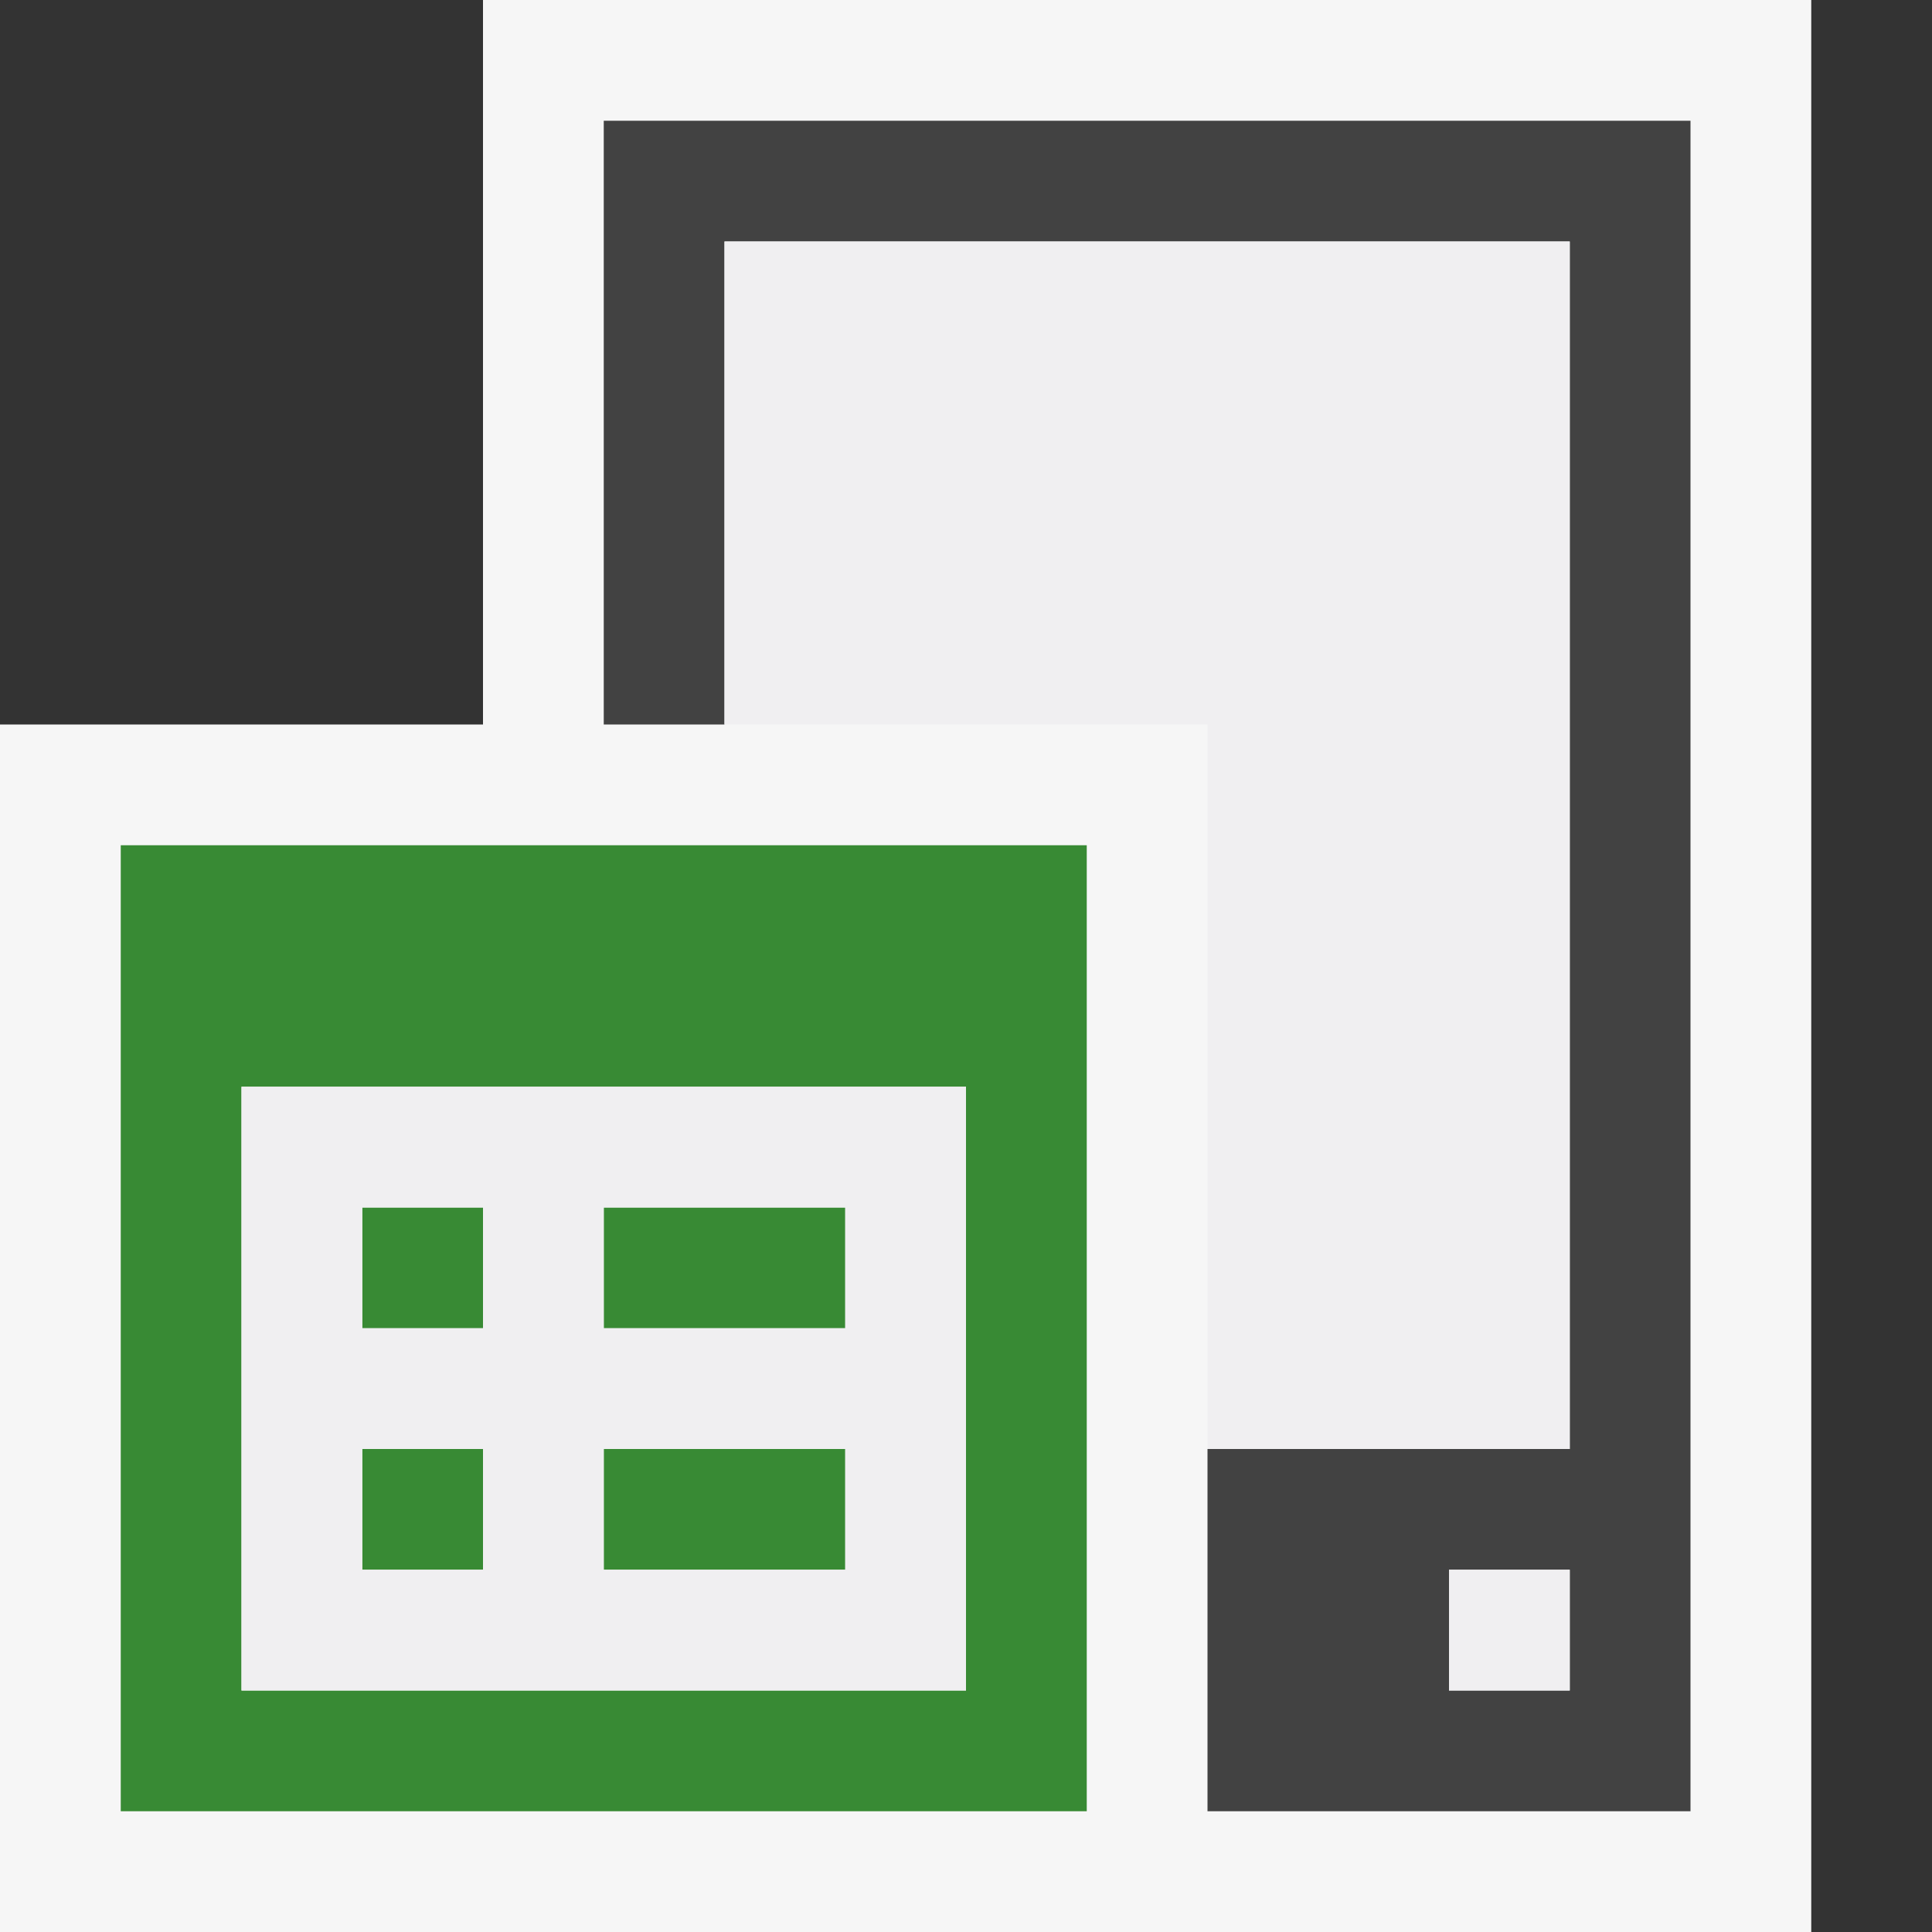
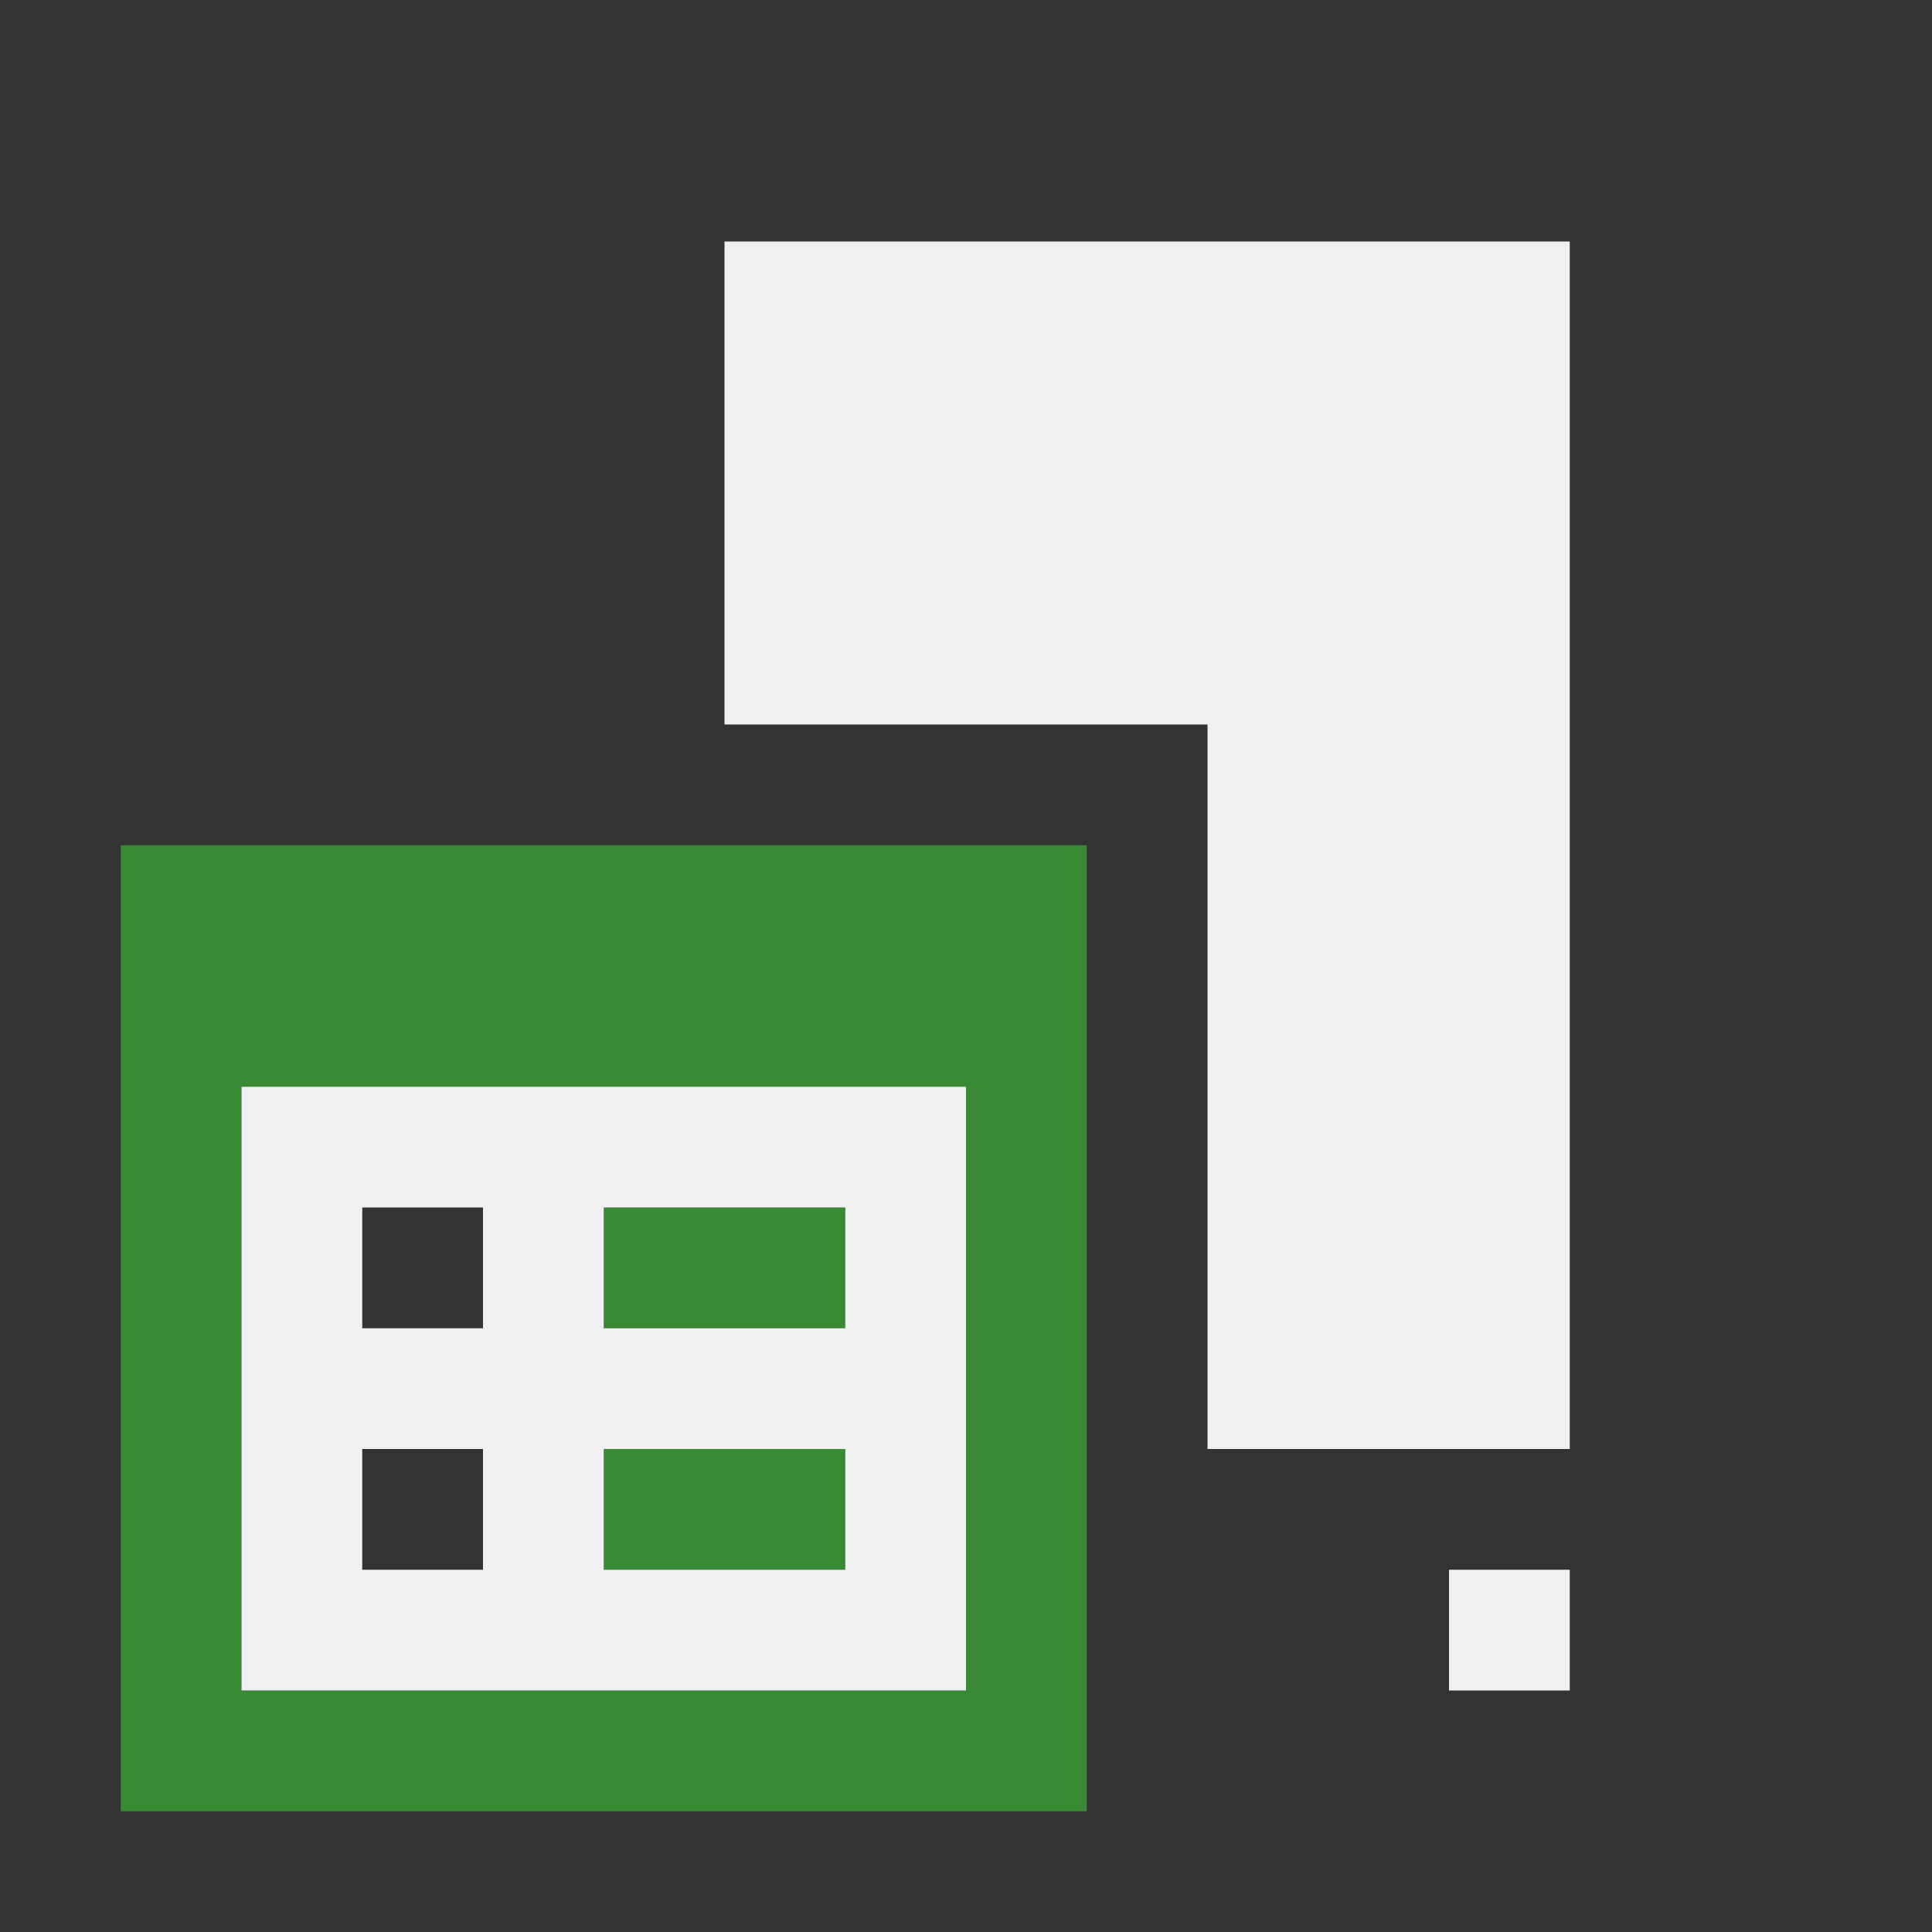
<svg xmlns="http://www.w3.org/2000/svg" viewBox="0 0 16 16">
  <rect x="0" y="0" width="16" height="16" fill="#333333" stroke="none" />
  <style>.st0{opacity:0}.st0,.st1{fill:#f6f6f6}.st2{fill:#424242}.st3{fill:none}.st4{fill:#388a34}.st5{fill:#f0eff1}</style>
  <g id="outline">
-     <path class="st0" d="M0 0h16v16H0z" />
-     <path class="st1" d="M4 0v6H0v10h15V0z" />
-   </g>
-   <path class="st2" d="M5 1v5h1V2h7v10h-3v3h4V1H5zm8 13h-1v-1h1v1z" id="icon_x5F_bg" />
+     </g>
  <g id="color_x5F_importance">
-     <path class="st3" d="M2 14h6V9H2v5zm3-4h2v1H5v-1zm0 2h2v1H5v-1zm-2-2h1v1H3v-1zm0 2h1v1H3v-1z" />
    <path class="st4" d="M5 12h2v1H5zM5 10h2v1H5z" />
    <path class="st4" d="M1 7v8h8V7H1zm7 7H2V9h6v5z" />
-     <path class="st4" d="M3 10h1v1H3zM3 12h1v1H3z" />
  </g>
  <g id="icon_x5F_fg">
    <path class="st5" d="M12 13h1v1h-1zM6 2v4h4v6h3V2z" />
    <path class="st5" d="M2 9v5h6V9H2zm1 1h1v1H3v-1zm0 3v-1h1v1H3zm4 0H5v-1h2v1zm0-2H5v-1h2v1z" />
  </g>
</svg>